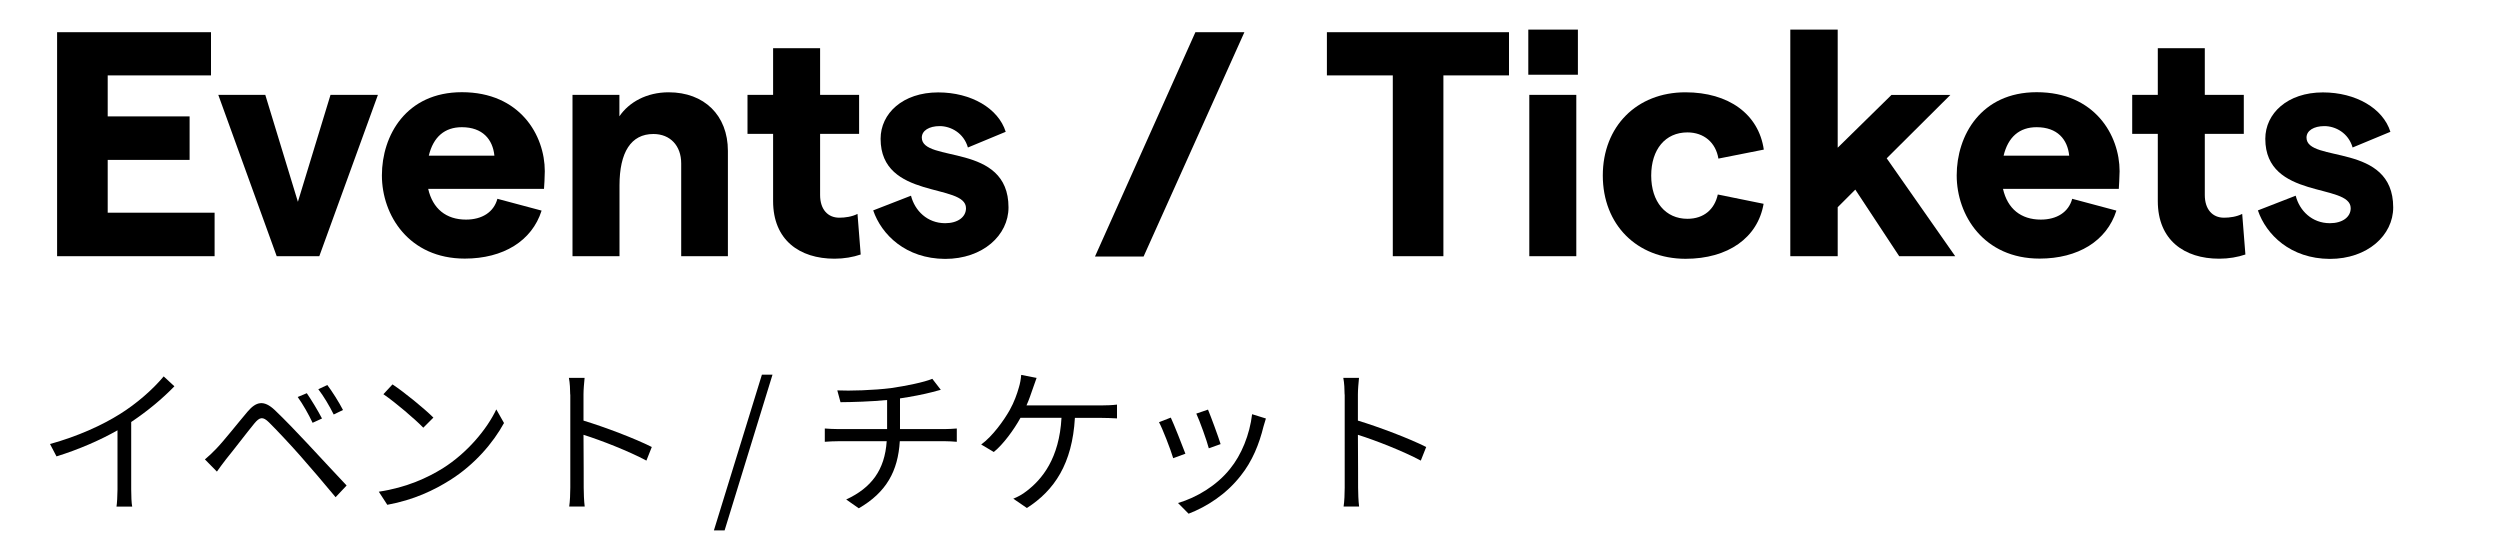
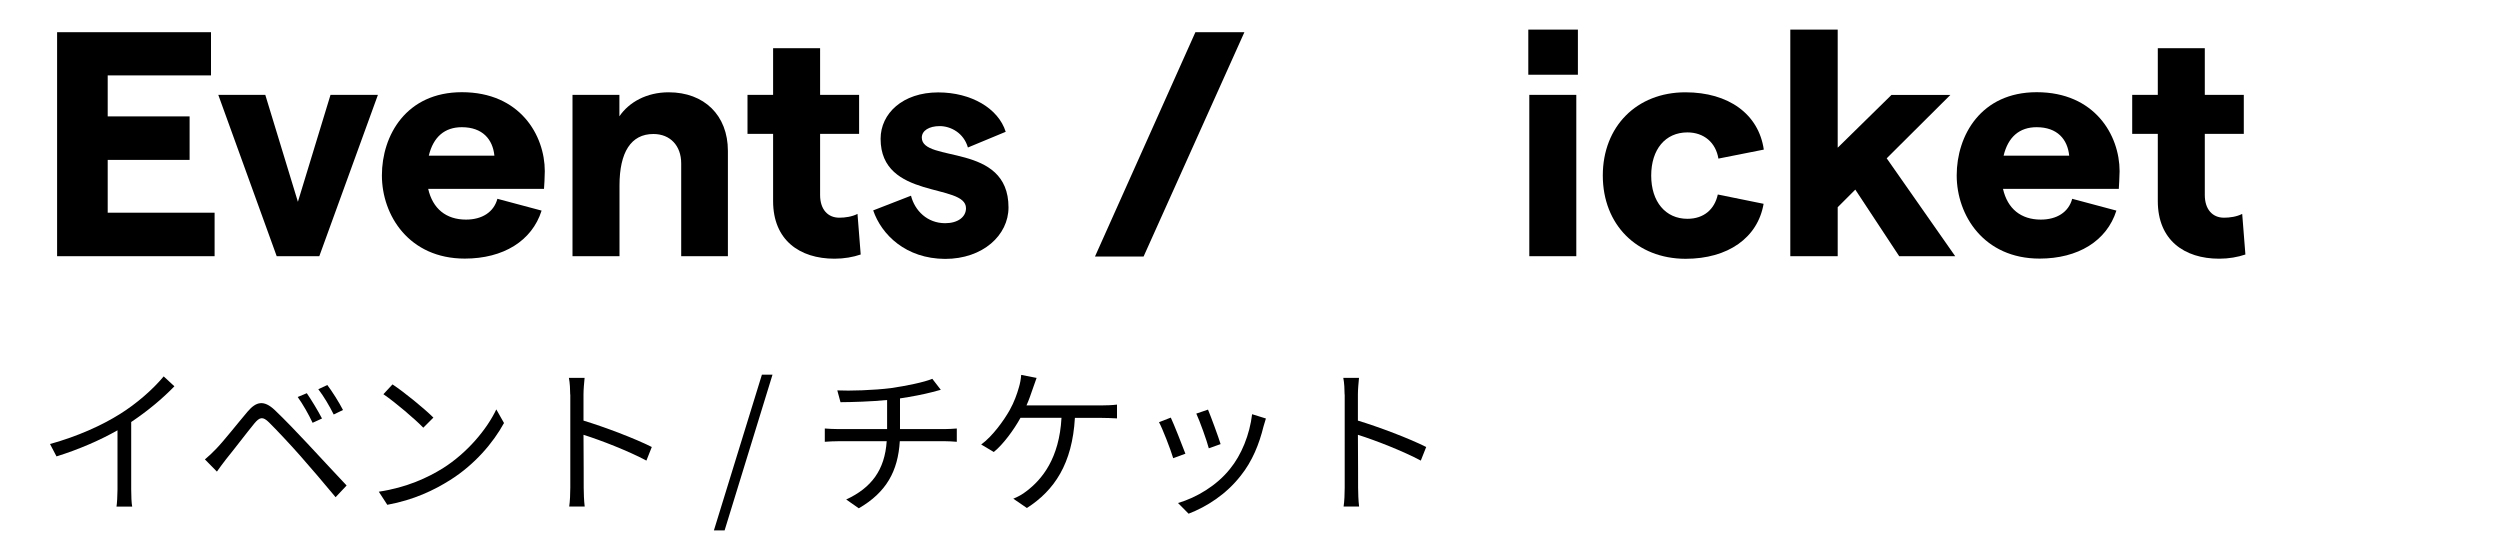
<svg xmlns="http://www.w3.org/2000/svg" version="1.1" x="0px" y="0px" viewBox="0 0 250 56" style="enable-background:new 0 0 250 56;" xml:space="preserve">
  <style type="text/css">
	.st0{fill:#E61E1E;}
	.st1{clip-path:url(#SVGID_00000022535781794499348370000006058490698905262466_);}
	.st2{fill:#FFFFFF;}
	.st3{fill:none;}
	.st4{fill:#BEA000;}
	.st5{fill:#B2AFAE;}
	.st6{fill:#231815;}
	.st7{opacity:0.1;}
	.st8{fill:url(#SVGID_00000126306252959063794270000002553531493589434283_);}
	.st9{fill:none;stroke:#808080;stroke-miterlimit:10;}
	.st10{fill:#E4E4E4;}
	.st11{opacity:0.7;fill:#E4E4E4;}
	.st12{clip-path:url(#SVGID_00000000914957001231224170000008306770302440084148_);}
	.st13{clip-path:url(#SVGID_00000070800336094020298220000017783455177620446374_);}
	.st14{fill:none;stroke:#E61E1E;stroke-width:2;stroke-miterlimit:10;}
	.st15{fill:none;stroke:#FFFFFF;stroke-width:2;stroke-miterlimit:10;}
	.st16{fill:none;stroke:#FFFFFF;stroke-miterlimit:10;}
	.st17{fill:#333333;}
	.st18{fill:#FF00B4;}
	.st19{fill:none;stroke:#FF00B4;stroke-miterlimit:10;}
	.st20{fill:none;stroke:#E61E1E;stroke-miterlimit:10;}
	.st21{fill:none;stroke:#000000;stroke-width:1.9;stroke-miterlimit:10;}
	.st22{fill:none;stroke:#000000;stroke-miterlimit:10;}
	.st23{fill:none;stroke:#000000;stroke-width:0.5;stroke-miterlimit:10;}
	.st24{fill:#CC0033;}
	.st25{clip-path:url(#SVGID_00000171714638985275041560000000224861361529161883_);}
	.st26{clip-path:url(#SVGID_00000130604525638460597290000011550015242647125419_);}
	.st27{fill:#EA5B02;}
	.st28{clip-path:url(#SVGID_00000003081634630201062640000008247293014453628320_);}
	.st29{fill:#009844;}
	.st30{fill:#E50012;}
	.st31{fill:#005BAB;}
	.st32{fill:#595959;}
	.st33{fill:#007580;}
	.st34{fill:#F8B500;}
	.st35{fill:#6F6D6D;}
	.st36{clip-path:url(#SVGID_00000055707874042962666150000008719771546915633317_);}
	.st37{fill:#5BC2DC;}
	.st38{clip-path:url(#SVGID_00000140723096247979342220000015261656077311591589_);}
	.st39{clip-path:url(#SVGID_00000117668508007761540990000001295326682007422116_);}
	.st40{fill:#898989;}
	.st41{fill:#00A0E2;}
	.st42{fill:url(#SVGID_00000166633808539745687920000001561271165904496571_);}
	.st43{fill:url(#SVGID_00000164474854374173045420000008983294966678022311_);}
	.st44{fill:#0E357F;}
	.st45{clip-path:url(#SVGID_00000056394436430519623650000005530166114129023648_);}
	.st46{fill:#002C45;}
	.st47{fill:#DADF00;}
	.st48{fill:#FF00FF;}
	.st49{clip-path:url(#SVGID_00000019647393689735678470000011921886804947357620_);}
	.st50{fill:#E42326;}
	.st51{fill:#3C3C3C;}
	.st52{fill:none;stroke:#3C3C3C;stroke-miterlimit:10;}
	.st53{clip-path:url(#SVGID_00000041290152270426362050000006878071228102493879_);}
	.st54{clip-path:url(#SVGID_00000135691265671567202570000007673873253728846726_);}
	.st55{clip-path:url(#SVGID_00000122705833358777203200000017404166626969398166_);}
	.st56{clip-path:url(#SVGID_00000014617594493313845670000005615114489363327628_);fill:#EA5B02;}
	.st57{fill:url(#SVGID_00000145026930020715524020000006147400870909759134_);}
	.st58{fill:url(#SVGID_00000152980968121406589830000017373139995576830592_);}
	.st59{clip-path:url(#SVGID_00000174582371465034189980000001301384587605204151_);}
	.st60{clip-path:url(#SVGID_00000162330013127067428790000014564907285881805483_);}
	.st61{clip-path:url(#SVGID_00000083057093898476773950000013432194762813773721_);}
	.st62{clip-path:url(#SVGID_00000105422867462186975690000011027685213940241582_);}
	.st63{clip-path:url(#SVGID_00000183215249829248988360000005974290870507807104_);}
	.st64{clip-path:url(#SVGID_00000123437535589369881000000013241651921666820517_);}
	.st65{clip-path:url(#SVGID_00000005961343673420203460000000978525229714848919_);}
	.st66{clip-path:url(#SVGID_00000061472654685455976810000008653346213564725130_);}
	.st67{clip-path:url(#SVGID_00000016057583055231579820000008302153003365798323_);fill:#EA5B02;}
	.st68{clip-path:url(#SVGID_00000120530120130732510300000002481908111352086705_);}
	.st69{clip-path:url(#SVGID_00000077297608260034271150000009235349333191510711_);}
	.st70{clip-path:url(#SVGID_00000114795618402144534310000013305727752578752900_);}
	.st71{clip-path:url(#SVGID_00000066494433854242422910000010092254012104101273_);}
	.st72{clip-path:url(#SVGID_00000160166982297324416720000018193241360658550206_);}
	.st73{clip-path:url(#SVGID_00000089556948588348768710000010131123953557625013_);}
	.st74{clip-path:url(#SVGID_00000152228463364063237950000004262929676544400256_);}
	.st75{clip-path:url(#SVGID_00000052806774110236492080000002416597124349266567_);}
	.st76{clip-path:url(#SVGID_00000024704494876130968880000007121479503811848849_);}
	.st77{clip-path:url(#SVGID_00000161597471313344307960000013166606108673212575_);}
	.st78{clip-path:url(#SVGID_00000147203483081620226810000012455054418742404748_);fill:#EA5B02;}
	.st79{clip-path:url(#SVGID_00000062878130799952923480000008042204987970493368_);}
	.st80{clip-path:url(#SVGID_00000052079739427805518890000004348254531263108784_);}
	.st81{clip-path:url(#SVGID_00000045618831660093019890000002266999546356070570_);}
	.st82{clip-path:url(#SVGID_00000052807307738641689190000014362158526394056594_);}
	.st83{fill:none;stroke:#DCDCDC;stroke-miterlimit:10;}
	.st84{clip-path:url(#SVGID_00000017502741898117208310000006627749937741573509_);}
	.st85{clip-path:url(#SVGID_00000038413481840934318800000012881674894015984539_);}
	.st86{clip-path:url(#SVGID_00000065033710775504991050000004033202213340533431_);}
	.st87{clip-path:url(#SVGID_00000009572040182938030810000005799395714232446850_);}
	.st88{clip-path:url(#SVGID_00000103967551456766013590000016164653836184049550_);}
	.st89{clip-path:url(#SVGID_00000081638926392919727280000007086853536325594809_);}
	.st90{clip-path:url(#SVGID_00000121975431408218164630000012680488564632811393_);fill:#EA5B02;}
	.st91{clip-path:url(#SVGID_00000178891801783549705570000018068520465348707972_);}
	.st92{clip-path:url(#SVGID_00000155109588851241072540000016106377260967718047_);}
	.st93{clip-path:url(#SVGID_00000062913301007790773910000017856661883787147706_);}
	.st94{clip-path:url(#SVGID_00000169551710628204656670000004649676003005087406_);}
	.st95{clip-path:url(#SVGID_00000150103528844463718850000014312250187896797081_);}
	.st96{clip-path:url(#SVGID_00000064338295573973584800000013075385357422484149_);}
	.st97{clip-path:url(#SVGID_00000052087733083270862620000009311375178318342275_);}
	.st98{clip-path:url(#SVGID_00000049210022045640420400000010266040174536085895_);}
	.st99{clip-path:url(#SVGID_00000085930474251566054680000007677759207688466563_);}
	.st100{clip-path:url(#SVGID_00000074430230148256462250000012578401356500822686_);}
	.st101{clip-path:url(#SVGID_00000159447305746451583670000008505567893220154031_);fill:#EA5B02;}
	.st102{clip-path:url(#SVGID_00000167396317553844368070000007133837545052824212_);}
	.st103{clip-path:url(#SVGID_00000090978446751892718650000014503470181096361107_);}
	.st104{clip-path:url(#SVGID_00000090252204747505130780000018434474574526606724_);}
	.st105{clip-path:url(#SVGID_00000115488234276322707740000002733056829673113989_);}
	.st106{clip-path:url(#SVGID_00000144335066488429378590000006212305268922260922_);}
	.st107{clip-path:url(#SVGID_00000165949846259037849400000001209094821940142986_);}
	.st108{clip-path:url(#SVGID_00000094594058844346886780000009178491700572797884_);}
	.st109{clip-path:url(#SVGID_00000098222565561778726390000000194930702675900846_);}
	.st110{clip-path:url(#SVGID_00000096058718157235104100000015477217640250679175_);}
	.st111{clip-path:url(#SVGID_00000082353482099532007000000012497147738341593261_);}
	.st112{clip-path:url(#SVGID_00000041281419616706425680000016067288280445272732_);fill:#EA5B02;}
	.st113{clip-path:url(#SVGID_00000025431123996739025000000004259783229717719434_);}
	.st114{clip-path:url(#SVGID_00000148650274873484455830000011607310290985121434_);}
	.st115{clip-path:url(#SVGID_00000119823159557085680930000015781514354690668456_);}
	.st116{clip-path:url(#SVGID_00000027575826682649995920000010161095207250589312_);}
	.st117{clip-path:url(#SVGID_00000053539705213186947150000003835387964262113724_);}
	.st118{clip-path:url(#SVGID_00000136380454579875351330000011461155921798914475_);}
	.st119{clip-path:url(#SVGID_00000109012422961080998000000000996277762485421494_);}
	.st120{clip-path:url(#SVGID_00000091727300971081217900000014518405305328761277_);}
	.st121{clip-path:url(#SVGID_00000141413829585014152270000009634466107009134475_);}
	.st122{clip-path:url(#SVGID_00000103263762874582623840000000106096757962058631_);}
	.st123{clip-path:url(#SVGID_00000183206649616418882790000005149038345221490312_);fill:#EA5B02;}
	.st124{clip-path:url(#SVGID_00000090975241242752946800000005594578391958349448_);}
	.st125{clip-path:url(#SVGID_00000022555488344896225900000010236576511760500610_);}
	.st126{clip-path:url(#SVGID_00000048492779367059288340000011450494553283428993_);}
	.st127{clip-path:url(#SVGID_00000120551797605881247840000015542820358785881730_);}
	.st128{clip-path:url(#SVGID_00000027597355951902342560000012574514826496189611_);}
	.st129{clip-path:url(#SVGID_00000079443972542106674360000012951346339875062432_);}
	.st130{clip-path:url(#SVGID_00000044874857460891858060000013484750664853178766_);}
	.st131{clip-path:url(#SVGID_00000182503900769049692160000008962921031869169297_);}
	.st132{clip-path:url(#SVGID_00000051378752616650903050000011197979473978836897_);}
	.st133{clip-path:url(#SVGID_00000003813367139884157550000014035976155261461382_);}
	.st134{clip-path:url(#SVGID_00000011710044700072066790000004353171730278190481_);fill:#EA5B02;}
	.st135{clip-path:url(#SVGID_00000087397340566097828080000005246390869132061623_);}
	.st136{clip-path:url(#SVGID_00000054255899650430123070000002414572889253911738_);}
	.st137{clip-path:url(#SVGID_00000022529744982527850130000006850557023277473467_);}
	.st138{clip-path:url(#SVGID_00000121976063374478549440000010388851552394674063_);}
	.st139{clip-path:url(#SVGID_00000175322345720704740640000003376024045526079402_);}
	.st140{clip-path:url(#SVGID_00000158030005655021445100000003566814803952080288_);}
	.st141{clip-path:url(#SVGID_00000135655610297993922210000013511525532982093978_);}
	.st142{clip-path:url(#SVGID_00000036240124821346570380000004483147814599483295_);}
	.st143{clip-path:url(#SVGID_00000156569713247332776630000011437783295826346150_);}
	.st144{clip-path:url(#SVGID_00000087413392018230655520000013201528634840733071_);fill:#EA5B02;}
	.st145{clip-path:url(#SVGID_00000161626749718192802980000009620740868236272827_);}
	.st146{clip-path:url(#SVGID_00000009565767610964419510000001845562082050305446_);}
	.st147{clip-path:url(#SVGID_00000106111685704999136400000016476752961288005267_);}
	.st148{clip-path:url(#SVGID_00000161589361871819230180000012515528496750792081_);}
	.st149{clip-path:url(#SVGID_00000005266026879774276180000017586602693278312324_);}
	.st150{fill:none;stroke:#000000;stroke-width:2;stroke-miterlimit:10;}
	.st151{clip-path:url(#SVGID_00000066512955991918839620000008237091466298342798_);}
	.st152{clip-path:url(#SVGID_00000021121591669145213500000007453151183453359287_);}
	.st153{fill:url(#SVGID_00000125594787478047627450000015373387870047576738_);}
	.st154{fill:url(#SVGID_00000183969065562690958850000002249320080252085942_);}
	.st155{clip-path:url(#SVGID_00000137847726034036909700000016173172900797689005_);}
	.st156{clip-path:url(#SVGID_00000007401467703158853230000012374763940324993437_);}
	.st157{clip-path:url(#SVGID_00000023250639263952477600000013275529470163639188_);}
	.st158{fill:none;stroke:#FFFFFF;stroke-width:0.441;stroke-miterlimit:10;}
	.st159{clip-path:url(#SVGID_00000003069098250339355860000005582926213918238603_);}
	.st160{clip-path:url(#SVGID_00000097471216933278602750000008704083363230970523_);}
	.st161{clip-path:url(#SVGID_00000060032459072041914170000004316611345660793224_);}
	.st162{clip-path:url(#SVGID_00000082339579419056542450000008887750413436953218_);}
	.st163{clip-path:url(#SVGID_00000017490730428952571920000004433754565539180672_);}
	.st164{clip-path:url(#SVGID_00000072241081231410484720000007595706090015955898_);}
	.st165{clip-path:url(#SVGID_00000121271967205381443590000009572800221646768057_);}
	.st166{clip-path:url(#SVGID_00000078038221886011432220000014116808336374024109_);}
	.st167{clip-path:url(#SVGID_00000089551937022608484760000004889747496513963453_);}
	.st168{clip-path:url(#SVGID_00000089549205051191925640000003503957897004872341_);}
	.st169{clip-path:url(#SVGID_00000170986751367406963100000009092429163965870212_);}
	.st170{clip-path:url(#SVGID_00000167371913936147104310000002065870583068239015_);}
	.st171{clip-path:url(#SVGID_00000141448212598145679930000017298188852423312809_);}
	.st172{clip-path:url(#SVGID_00000025400402906003274930000000128854576046630836_);}
	.st173{clip-path:url(#SVGID_00000039126461204060731180000014526725810194426810_);}
	.st174{clip-path:url(#SVGID_00000130638742303421228760000016724942485067642002_);}
	.st175{clip-path:url(#SVGID_00000111874165374962297210000007125673038197965999_);}
	.st176{clip-path:url(#SVGID_00000057128260655334115960000002096341689647006398_);}
	.st177{clip-path:url(#SVGID_00000034062673803137915750000003106002422639400894_);}
	.st178{clip-path:url(#SVGID_00000021816016379436987660000011466040884703231618_);}
	.st179{clip-path:url(#SVGID_00000087377989329886633880000009408635522862418589_);}
	.st180{clip-path:url(#SVGID_00000061438296311180461260000011859400337755387325_);}
	.st181{clip-path:url(#SVGID_00000090272196283577143950000016918878852010922405_);}
	.st182{clip-path:url(#SVGID_00000119831430739764217290000017088151759790677436_);}
	.st183{clip-path:url(#SVGID_00000036237153577880195570000014583921669491344308_);}
	.st184{clip-path:url(#SVGID_00000103239157187612739440000017515963957390209415_);}
	.st185{clip-path:url(#SVGID_00000035501895288015529570000009425282881431074234_);}
	.st186{clip-path:url(#SVGID_00000144337802207245171470000007596756733530005157_);}
	.st187{clip-path:url(#SVGID_00000049203154360120858890000016315565069368765871_);}
	.st188{clip-path:url(#SVGID_00000153674652780391936820000013911438314429286549_);}
	.st189{clip-path:url(#SVGID_00000134238084672617772710000003384895591272498842_);}
	.st190{clip-path:url(#SVGID_00000151532169331613186220000015870673714716509858_);}
	.st191{fill:none;stroke:#969696;stroke-width:2;stroke-miterlimit:10;}
	.st192{clip-path:url(#SVGID_00000088107428383833963630000010129996774965468843_);}
	.st193{fill:#969696;}
	
		.st194{clip-path:url(#SVGID_00000088107428383833963630000010129996774965468843_);fill:none;stroke:#C8C8C8;stroke-miterlimit:10;}
	.st195{fill:none;stroke:#969696;stroke-miterlimit:10;}
	.st196{clip-path:url(#SVGID_00000095328362183625704470000016418192017701756545_);}
	
		.st197{clip-path:url(#SVGID_00000095328362183625704470000016418192017701756545_);fill:none;stroke:#C8C8C8;stroke-miterlimit:10;}
	.st198{clip-path:url(#SVGID_00000090985492845133128700000011029216657600606350_);}
	
		.st199{clip-path:url(#SVGID_00000090985492845133128700000011029216657600606350_);fill:none;stroke:#C8C8C8;stroke-miterlimit:10;}
	.st200{clip-path:url(#SVGID_00000085219602708113078460000006317962720466686080_);}
	.st201{clip-path:url(#SVGID_00000056391378865136377950000013102924438225633424_);}
	.st202{clip-path:url(#SVGID_00000121240161398376202680000014250460203467863950_);}
	.st203{clip-path:url(#SVGID_00000150086069565578183010000004485559335951574964_);}
	.st204{clip-path:url(#SVGID_00000123406964927579107190000011876554132513912476_);}
	.st205{clip-path:url(#SVGID_00000078035865124641591710000008098867972752559006_);}
	.st206{clip-path:url(#SVGID_00000023241706679635607750000001635794377155199649_);}
	.st207{display:none;}
	.st208{display:inline;}
</style>
  <g id="背景">
</g>
  <g id="レイヤー_1">
</g>
  <g id="ネタ">
    <g>
      <g>
        <path d="M5.71,3.22H21.1v4.32H10.77v4.1h8.19v4.35h-8.19v5.28h10.69v4.35H5.71V3.22z" />
        <path d="M21.83,9.49h4.7l3.26,10.69l3.26-10.69h4.74l-5.86,16.13h-4.26L21.83,9.49z" />
        <path d="M54.4,18.89H42.82c0.45,1.98,1.79,3.07,3.78,3.07c1.6,0,2.78-0.74,3.14-2.08l4.42,1.18c-0.96,3.04-3.84,4.8-7.68,4.8     c-5.57,0-8.29-4.32-8.29-8.32c0-4,2.43-8.32,8-8.32c5.82,0,8.29,4.32,8.29,7.9C54.47,17.77,54.43,18.54,54.4,18.89z M49.44,15.57     c-0.16-1.63-1.18-2.85-3.26-2.85c-1.7,0-2.85,0.96-3.3,2.85H49.44z" />
        <path d="M57.24,9.49h4.7v2.14c0.96-1.41,2.72-2.4,4.93-2.4c3.55,0,5.92,2.3,5.92,5.86v10.53h-4.67v-9.28     c0-1.76-1.09-2.94-2.78-2.94c-2.24,0-3.39,1.82-3.39,5.15v7.07h-4.7V9.49z" />
        <path d="M83.45,25.87c-3.49,0-6.14-1.86-6.14-5.76v-6.72h-2.56v-3.9h2.56V4.82h4.7v4.67h3.9v3.9h-3.9v6.11     c0,1.44,0.77,2.27,1.92,2.27c0.58,0,1.28-0.1,1.82-0.38l0.32,4.06C85.31,25.71,84.41,25.87,83.45,25.87z" />
        <path d="M87.32,21.04l3.78-1.47c0.38,1.5,1.63,2.75,3.42,2.75c1.25,0,2.08-0.61,2.08-1.5c0-2.53-8.54-0.83-8.54-6.94     c0-2.53,2.21-4.64,5.76-4.64c3.3,0,6.02,1.6,6.75,3.94l-3.78,1.57c-0.42-1.47-1.73-2.14-2.82-2.14c-1.06,0-1.79,0.45-1.79,1.15     c0,2.56,8.67,0.45,8.67,6.98c0,2.78-2.56,5.15-6.34,5.15C90.58,25.87,88.15,23.47,87.32,21.04z" />
        <path d="M119.54,3.22h4.9l-10.08,22.43h-4.86L119.54,3.22z" />
-         <path d="M139.28,7.54h-6.59V3.22h18.21v4.32h-6.56v18.08h-5.06V7.54z" />
        <path d="M157.79,2.96v4.51h-4.96V2.96H157.79z M152.93,9.49h4.7v16.13h-4.7V9.49z" />
        <path d="M160.28,17.55c0-4.9,3.39-8.32,8.26-8.32c4.32,0,7.33,2.18,7.84,5.73l-4.54,0.9c-0.26-1.6-1.44-2.62-3.1-2.62     c-2.21,0-3.62,1.7-3.62,4.32c0,2.62,1.44,4.32,3.62,4.32c1.66,0,2.72-0.96,3.04-2.43l4.58,0.93c-0.58,3.39-3.55,5.5-7.81,5.5     C163.67,25.87,160.28,22.45,160.28,17.55z" />
        <path d="M185.53,18.96l-1.76,1.76v4.9h-4.74V2.96h4.74v11.81l5.38-5.28h5.89l-6.37,6.34l6.85,9.79h-5.6L185.53,18.96z" />
        <path d="M211.88,18.89h-11.58c0.45,1.98,1.79,3.07,3.78,3.07c1.6,0,2.78-0.74,3.14-2.08l4.42,1.18c-0.96,3.04-3.84,4.8-7.68,4.8     c-5.57,0-8.29-4.32-8.29-8.32c0-4,2.43-8.32,8-8.32c5.82,0,8.29,4.32,8.29,7.9C211.94,17.77,211.91,18.54,211.88,18.89z      M206.92,15.57c-0.16-1.63-1.18-2.85-3.26-2.85c-1.7,0-2.85,0.96-3.3,2.85H206.92z" />
        <path d="M221.92,25.87c-3.49,0-6.14-1.86-6.14-5.76v-6.72h-2.56v-3.9h2.56V4.82h4.7v4.67h3.9v3.9h-3.9v6.11     c0,1.44,0.77,2.27,1.92,2.27c0.58,0,1.28-0.1,1.82-0.38l0.32,4.06C223.78,25.71,222.88,25.87,221.92,25.87z" />
-         <path d="M225.79,21.04l3.78-1.47c0.38,1.5,1.63,2.75,3.42,2.75c1.25,0,2.08-0.61,2.08-1.5c0-2.53-8.54-0.83-8.54-6.94     c0-2.53,2.21-4.64,5.76-4.64c3.3,0,6.02,1.6,6.75,3.94l-3.78,1.57c-0.42-1.47-1.73-2.14-2.82-2.14c-1.06,0-1.79,0.45-1.79,1.15     c0,2.56,8.67,0.45,8.67,6.98c0,2.78-2.56,5.15-6.34,5.15C229.05,25.87,226.62,23.47,225.79,21.04z" />
      </g>
      <g>
        <path d="M12,41.4c1.66-1.04,3.26-2.43,4.37-3.76l1.07,0.99c-1.22,1.26-2.69,2.48-4.32,3.57v6.75c0,0.61,0.03,1.39,0.1,1.71h-1.57     c0.05-0.3,0.1-1.1,0.1-1.71v-5.92c-1.68,0.96-3.87,1.92-6.1,2.61L5,44.4C7.77,43.64,10.22,42.52,12,41.4z" />
        <path d="M21.61,44.89c0.75-0.77,2.14-2.54,3.15-3.73c0.86-1.01,1.62-1.18,2.71-0.16c0.98,0.93,2.34,2.35,3.28,3.36     c1.07,1.14,2.67,2.88,3.91,4.19l-1.1,1.17c-1.14-1.38-2.54-3.01-3.57-4.18c-0.93-1.06-2.42-2.64-3.09-3.3     c-0.62-0.61-0.93-0.54-1.47,0.11c-0.77,0.94-2.1,2.69-2.83,3.58c-0.32,0.4-0.67,0.9-0.91,1.23l-1.2-1.22     C20.89,45.61,21.18,45.33,21.61,44.89z M32.2,41.85l-0.94,0.43c-0.4-0.85-0.96-1.84-1.49-2.58l0.91-0.38     C31.08,39.9,31.82,41.1,32.2,41.85z M34.3,41l-0.93,0.45c-0.42-0.85-0.99-1.81-1.54-2.53l0.9-0.42     C33.17,39.07,33.92,40.25,34.3,41z" />
        <path d="M44.28,46.83c2.46-1.55,4.42-3.92,5.35-5.89l0.77,1.36c-1.09,2-2.96,4.18-5.38,5.7c-1.6,1.01-3.62,1.99-6.29,2.48     l-0.85-1.31C40.68,48.75,42.76,47.77,44.28,46.83z M43.34,41.76l-1.01,1.01c-0.8-0.83-2.8-2.54-3.99-3.35l0.91-0.98     C40.39,39.19,42.44,40.86,43.34,41.76z" />
        <path d="M57.02,39.45c0-0.45-0.03-1.17-0.13-1.66h1.57c-0.05,0.5-0.11,1.18-0.11,1.66c0,0.67,0,1.6,0,2.61     c2.11,0.64,5.15,1.79,6.83,2.64l-0.54,1.36c-1.75-0.94-4.51-2.02-6.29-2.58c0.02,2.4,0.02,4.82,0.02,5.28     c0,0.5,0.03,1.36,0.1,1.89h-1.55c0.08-0.51,0.11-1.3,0.11-1.89V39.45z" />
        <path d="M76.19,37.47h1.06l-4.79,15.57h-1.07L76.19,37.47z" />
        <path d="M89.1,38.81c1.46-0.21,3.34-0.59,4.13-0.93l0.85,1.1c-0.35,0.1-0.67,0.18-0.9,0.24c-0.8,0.21-2.03,0.45-3.18,0.62v3.07     h4.42c0.35,0,0.93-0.03,1.26-0.06v1.33c-0.35-0.03-0.83-0.06-1.23-0.06h-4.47c-0.18,2.99-1.34,5.11-4.1,6.71l-1.26-0.88     c2.53-1.17,3.86-2.96,4.05-5.83h-4.75c-0.51,0-1.06,0.03-1.44,0.06v-1.33c0.37,0.03,0.93,0.06,1.41,0.06h4.82v-2.91     c-1.62,0.16-3.43,0.21-4.66,0.22l-0.32-1.18C84.94,39.1,87.37,39.03,89.1,38.81z" />
        <path d="M103.26,38.92c-0.16,0.46-0.35,1.04-0.61,1.62h7.55c0.4,0,1.04-0.02,1.5-0.08v1.38c-0.51-0.03-1.14-0.05-1.5-0.05h-2.71     c-0.26,4.58-2.05,7.25-4.8,9.01l-1.36-0.93c0.45-0.18,0.94-0.45,1.3-0.74c1.57-1.18,3.3-3.28,3.52-7.35h-4.1     c-0.66,1.2-1.73,2.66-2.67,3.42l-1.26-0.75c1.15-0.83,2.3-2.46,2.85-3.44c0.45-0.8,0.74-1.63,0.91-2.24     c0.13-0.42,0.21-0.86,0.24-1.28l1.54,0.3C103.53,38.17,103.37,38.59,103.26,38.92z" />
        <path d="M118.54,45.37l-1.22,0.45c-0.24-0.83-1.1-3.04-1.42-3.6l1.18-0.46C117.4,42.44,118.23,44.54,118.54,45.37z M126.35,42.65     c-0.43,1.76-1.12,3.47-2.27,4.91c-1.47,1.89-3.43,3.12-5.22,3.81l-1.06-1.07c1.86-0.54,3.89-1.76,5.2-3.41     c1.14-1.39,1.97-3.42,2.21-5.47l1.38,0.43C126.48,42.19,126.41,42.44,126.35,42.65z M122.06,44.41l-1.18,0.42     c-0.18-0.72-0.91-2.75-1.25-3.47l1.17-0.4C121.07,41.6,121.85,43.71,122.06,44.41z" />
        <path d="M134.46,39.45c0-0.45-0.03-1.17-0.13-1.66h1.57c-0.05,0.5-0.11,1.18-0.11,1.66c0,0.67,0,1.6,0,2.61     c2.11,0.64,5.15,1.79,6.83,2.64l-0.54,1.36c-1.75-0.94-4.51-2.02-6.29-2.58c0.02,2.4,0.02,4.82,0.02,5.28     c0,0.5,0.03,1.36,0.1,1.89h-1.55c0.08-0.51,0.11-1.3,0.11-1.89V39.45z" />
      </g>
    </g>
  </g>
  <g id="フォーマット">
</g>
  <g id="アラート">
</g>
  <g id="ワク" class="st207">
</g>
</svg>